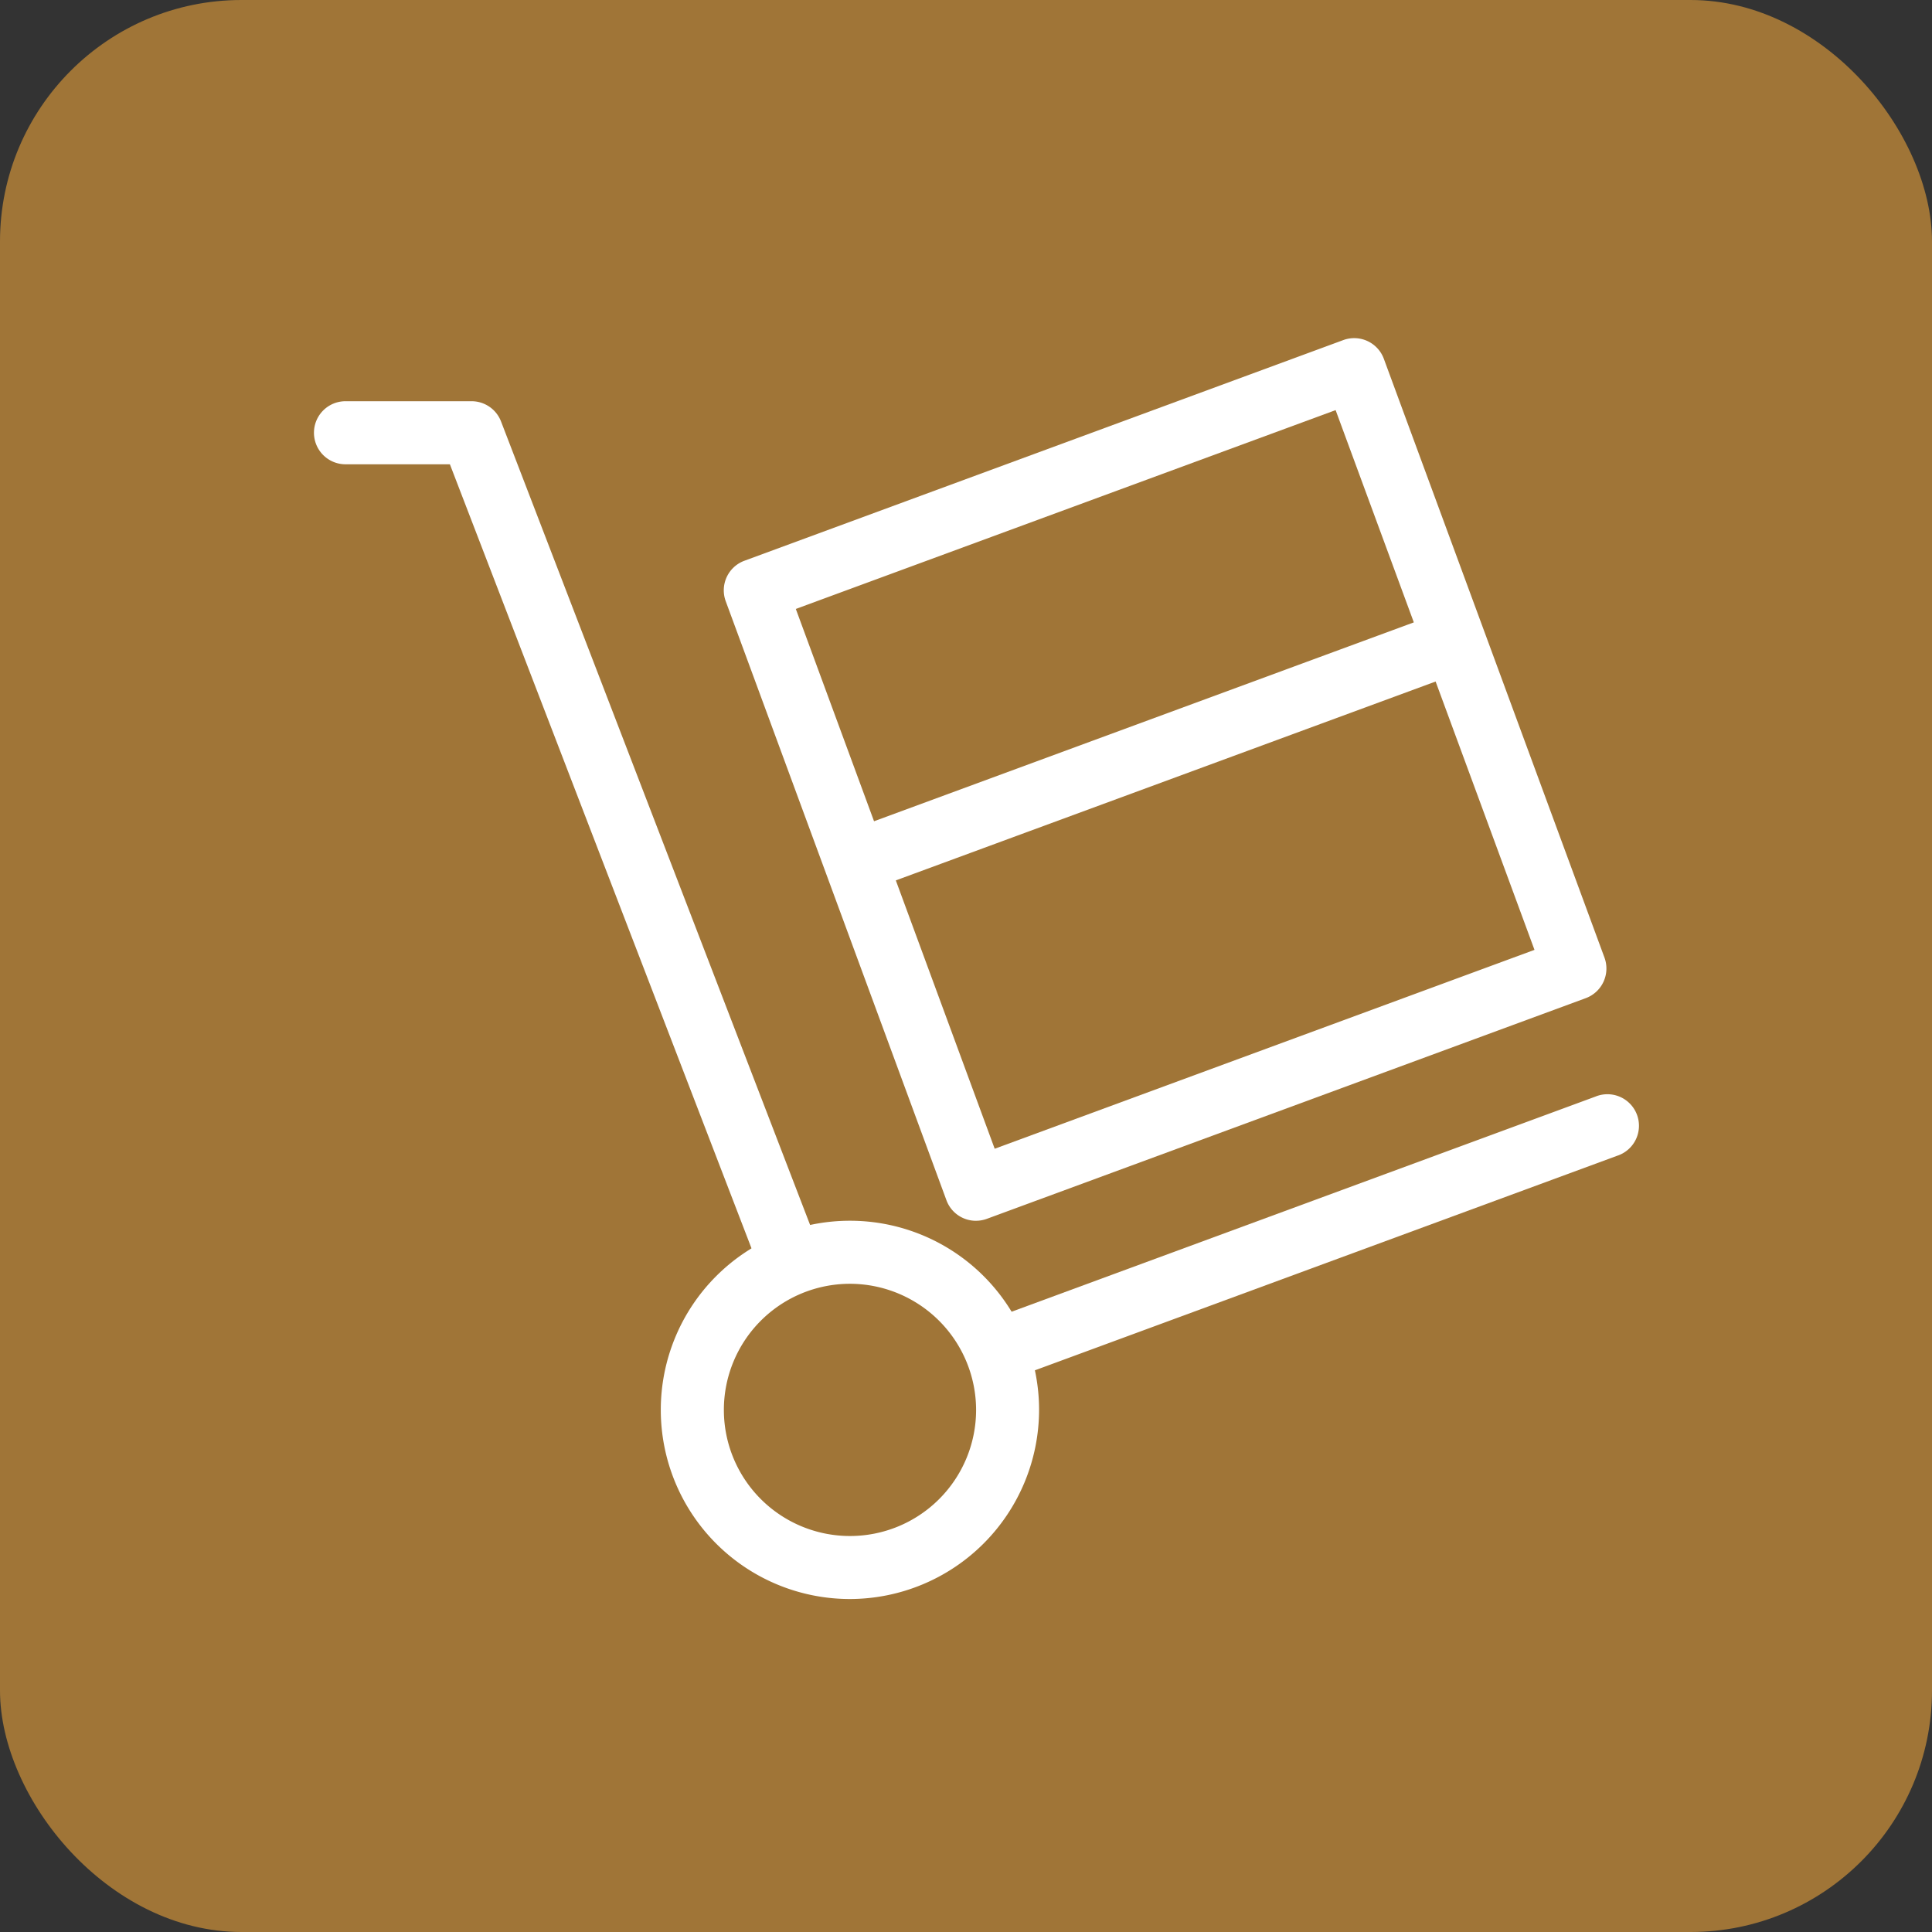
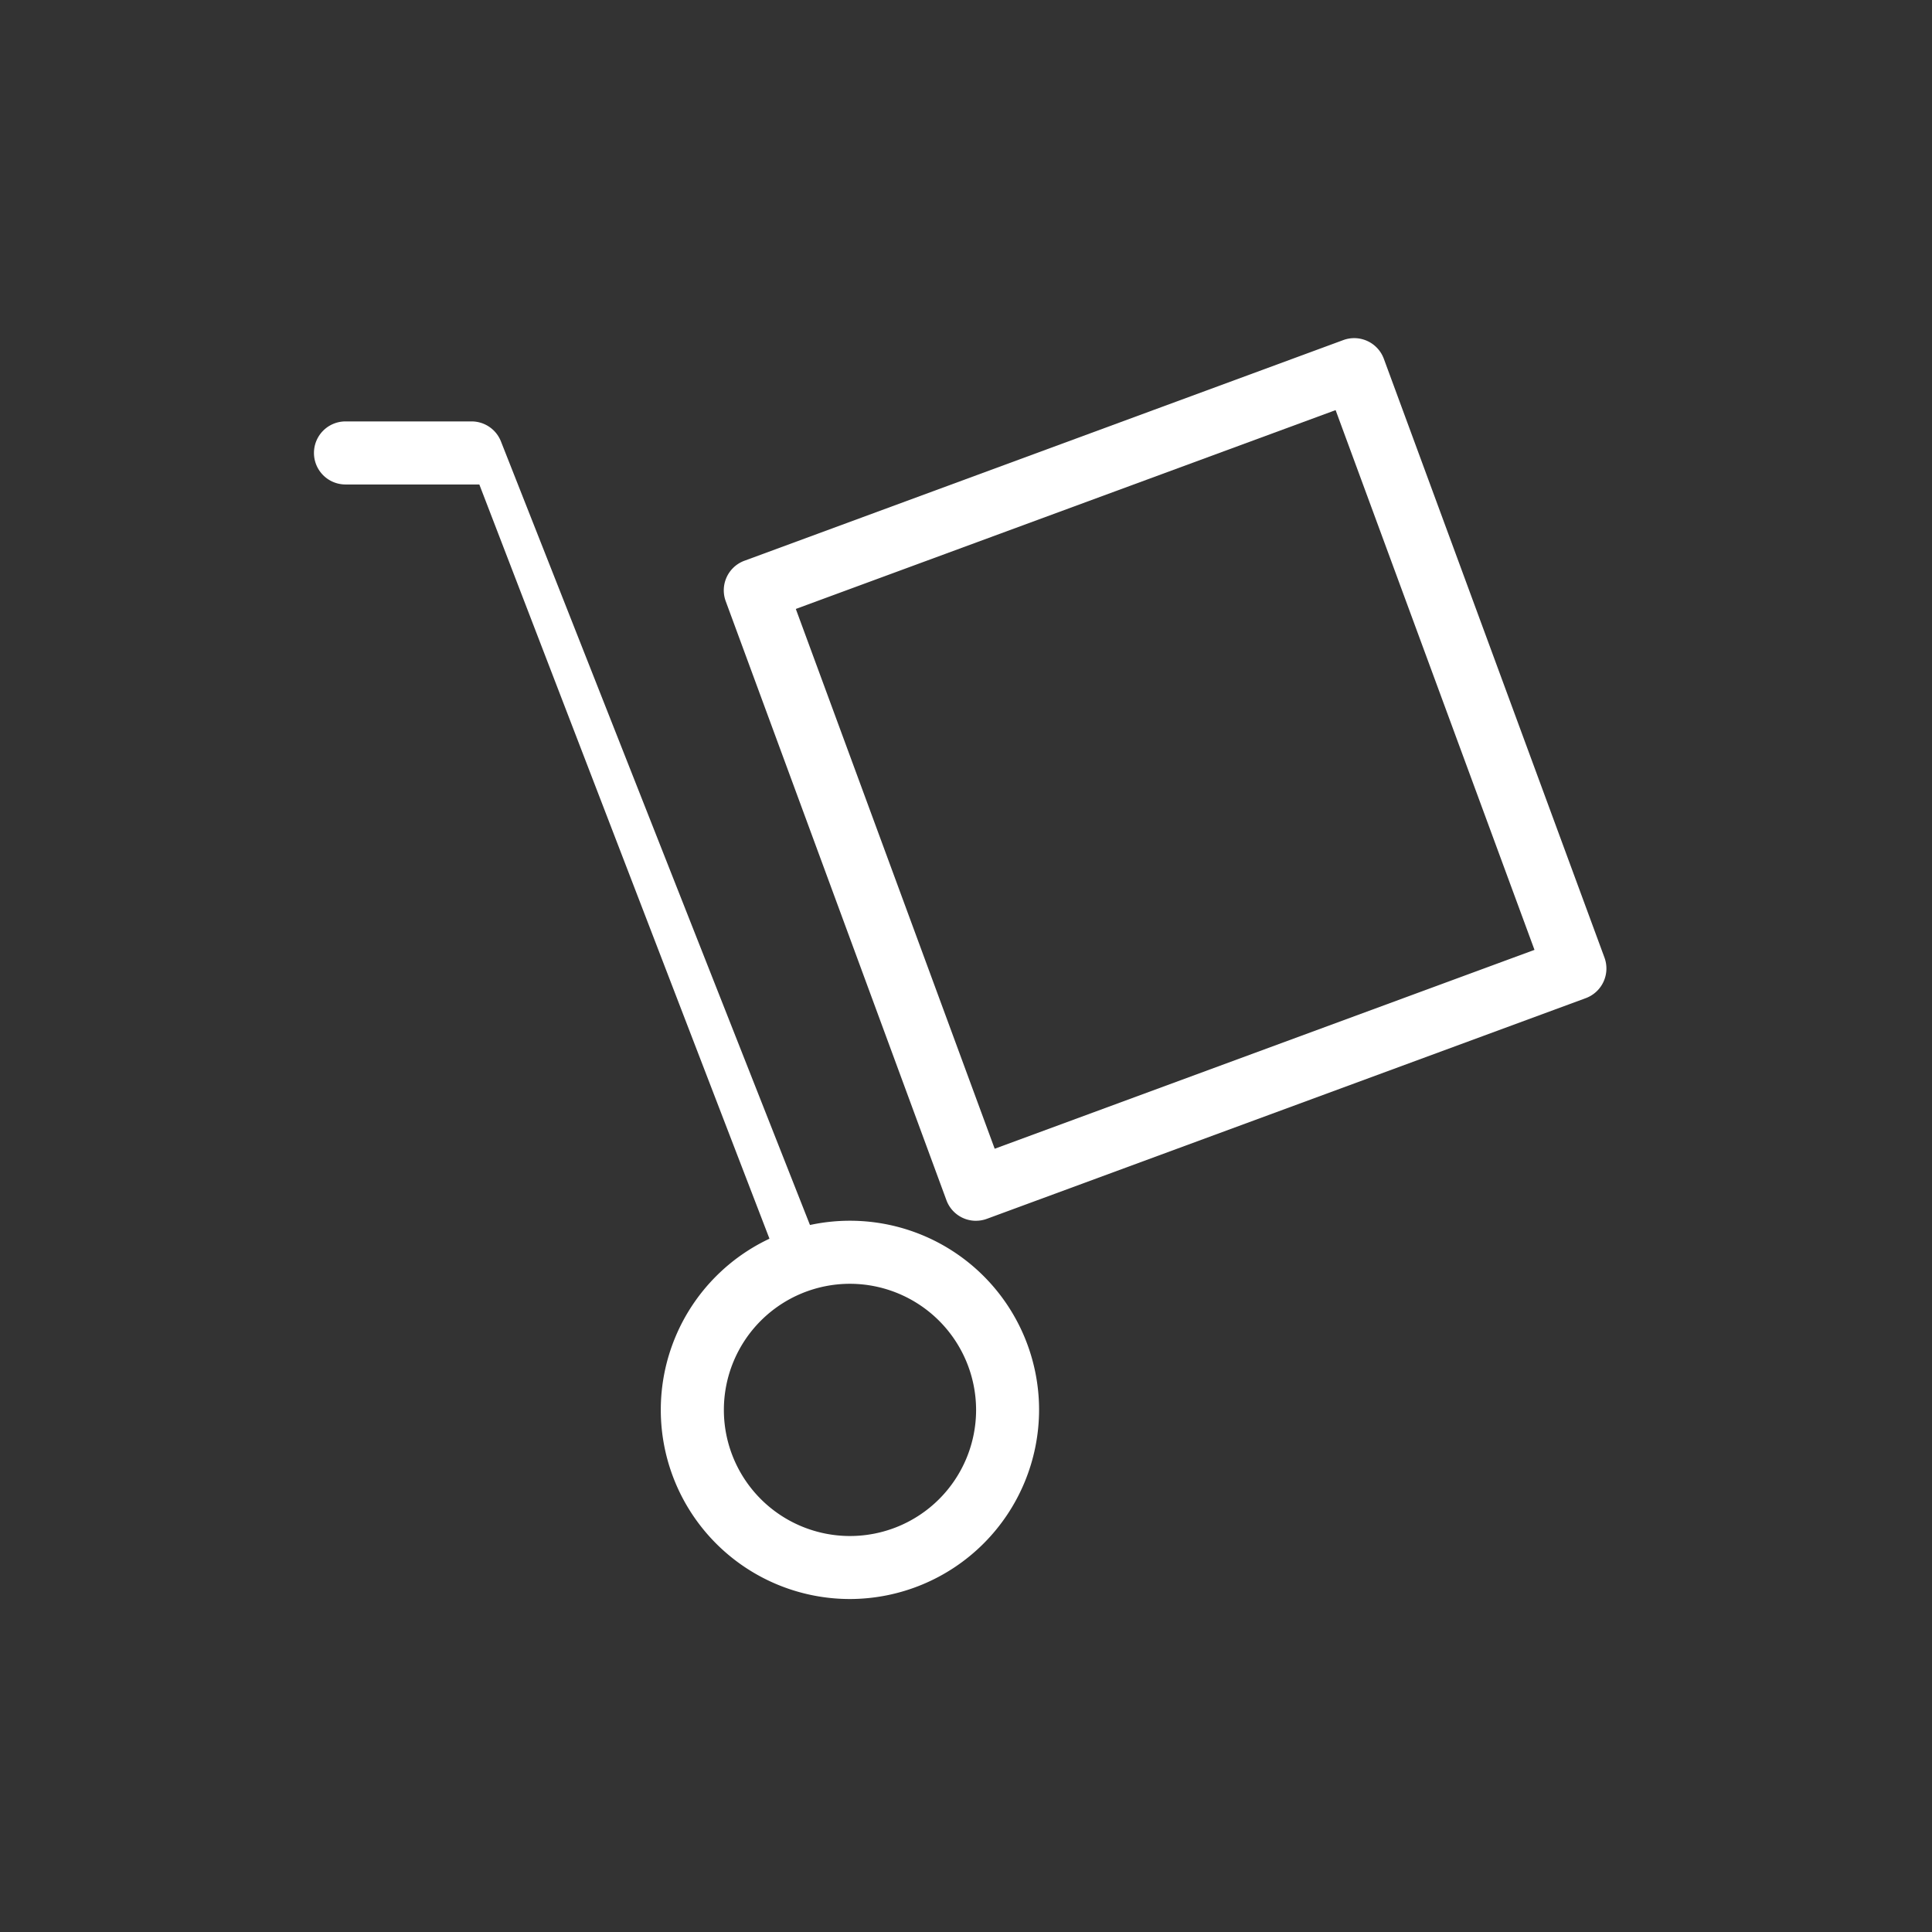
<svg xmlns="http://www.w3.org/2000/svg" width="80" height="80" viewBox="0 0 80 80">
  <rect x="0" y="0" width="80" height="80" fill="#333333" stroke="none" />
  <g transform="translate(-500 -787)">
-     <rect width="80" height="80" rx="10" transform="translate(500 787)" fill="#a07537" />
    <g transform="translate(436.312 772.874)">
      <g transform="translate(76.688 28.126)">
        <path d="M122.238,64.676a1.3,1.3,0,0,1-1.224-.854l-9.138-24.8a1.305,1.305,0,0,1,.772-1.676l24.8-9.138a1.308,1.308,0,0,1,1.678.773l9.138,24.8a1.309,1.309,0,0,1-.775,1.676l-24.8,9.138a1.3,1.3,0,0,1-.451.08m-7.46-25.334,8.235,22.352,22.352-8.235L137.13,31.108Z" transform="translate(-94.825 -28.126)" fill="#fff" />
        <path d="M114.228,119.4a7.832,7.832,0,1,1,7.832-7.832,7.845,7.845,0,0,1-7.832,7.832m0-13.053a5.222,5.222,0,1,0,5.224,5.222,5.23,5.23,0,0,0-5.224-5.222" transform="translate(-92.034 -67.188)" fill="#fff" />
-         <path d="M134.7,104.685a1.306,1.306,0,0,1-.452-2.531l24.8-9.138a1.306,1.306,0,1,1,.9,2.45l-24.8,9.138a1.3,1.3,0,0,1-.451.08" transform="translate(-105.985 -61.608)" fill="#fff" />
-         <path d="M96.269,70.077a1.309,1.309,0,0,1-1.219-.836l-12.733-33.1H77.994a1.305,1.305,0,1,1,0-2.611h5.221a1.306,1.306,0,0,1,1.219.836L97.487,68.3a1.305,1.305,0,0,1-.749,1.688,1.33,1.33,0,0,1-.469.087" transform="translate(-76.688 -30.916)" fill="#fff" />
-         <path d="M122.144,60.588l24.8-9.137c.675-.25,1.578,2.2.9,2.45l-24.8,9.137c-.148.055-1.578-2.2-.9-2.45" transform="translate(-100.078 -40.167)" fill="#fff" />
+         <path d="M96.269,70.077l-12.733-33.1H77.994a1.305,1.305,0,1,1,0-2.611h5.221a1.306,1.306,0,0,1,1.219.836L97.487,68.3a1.305,1.305,0,0,1-.749,1.688,1.33,1.33,0,0,1-.469.087" transform="translate(-76.688 -30.916)" fill="#fff" />
      </g>
    </g>
  </g>
</svg>